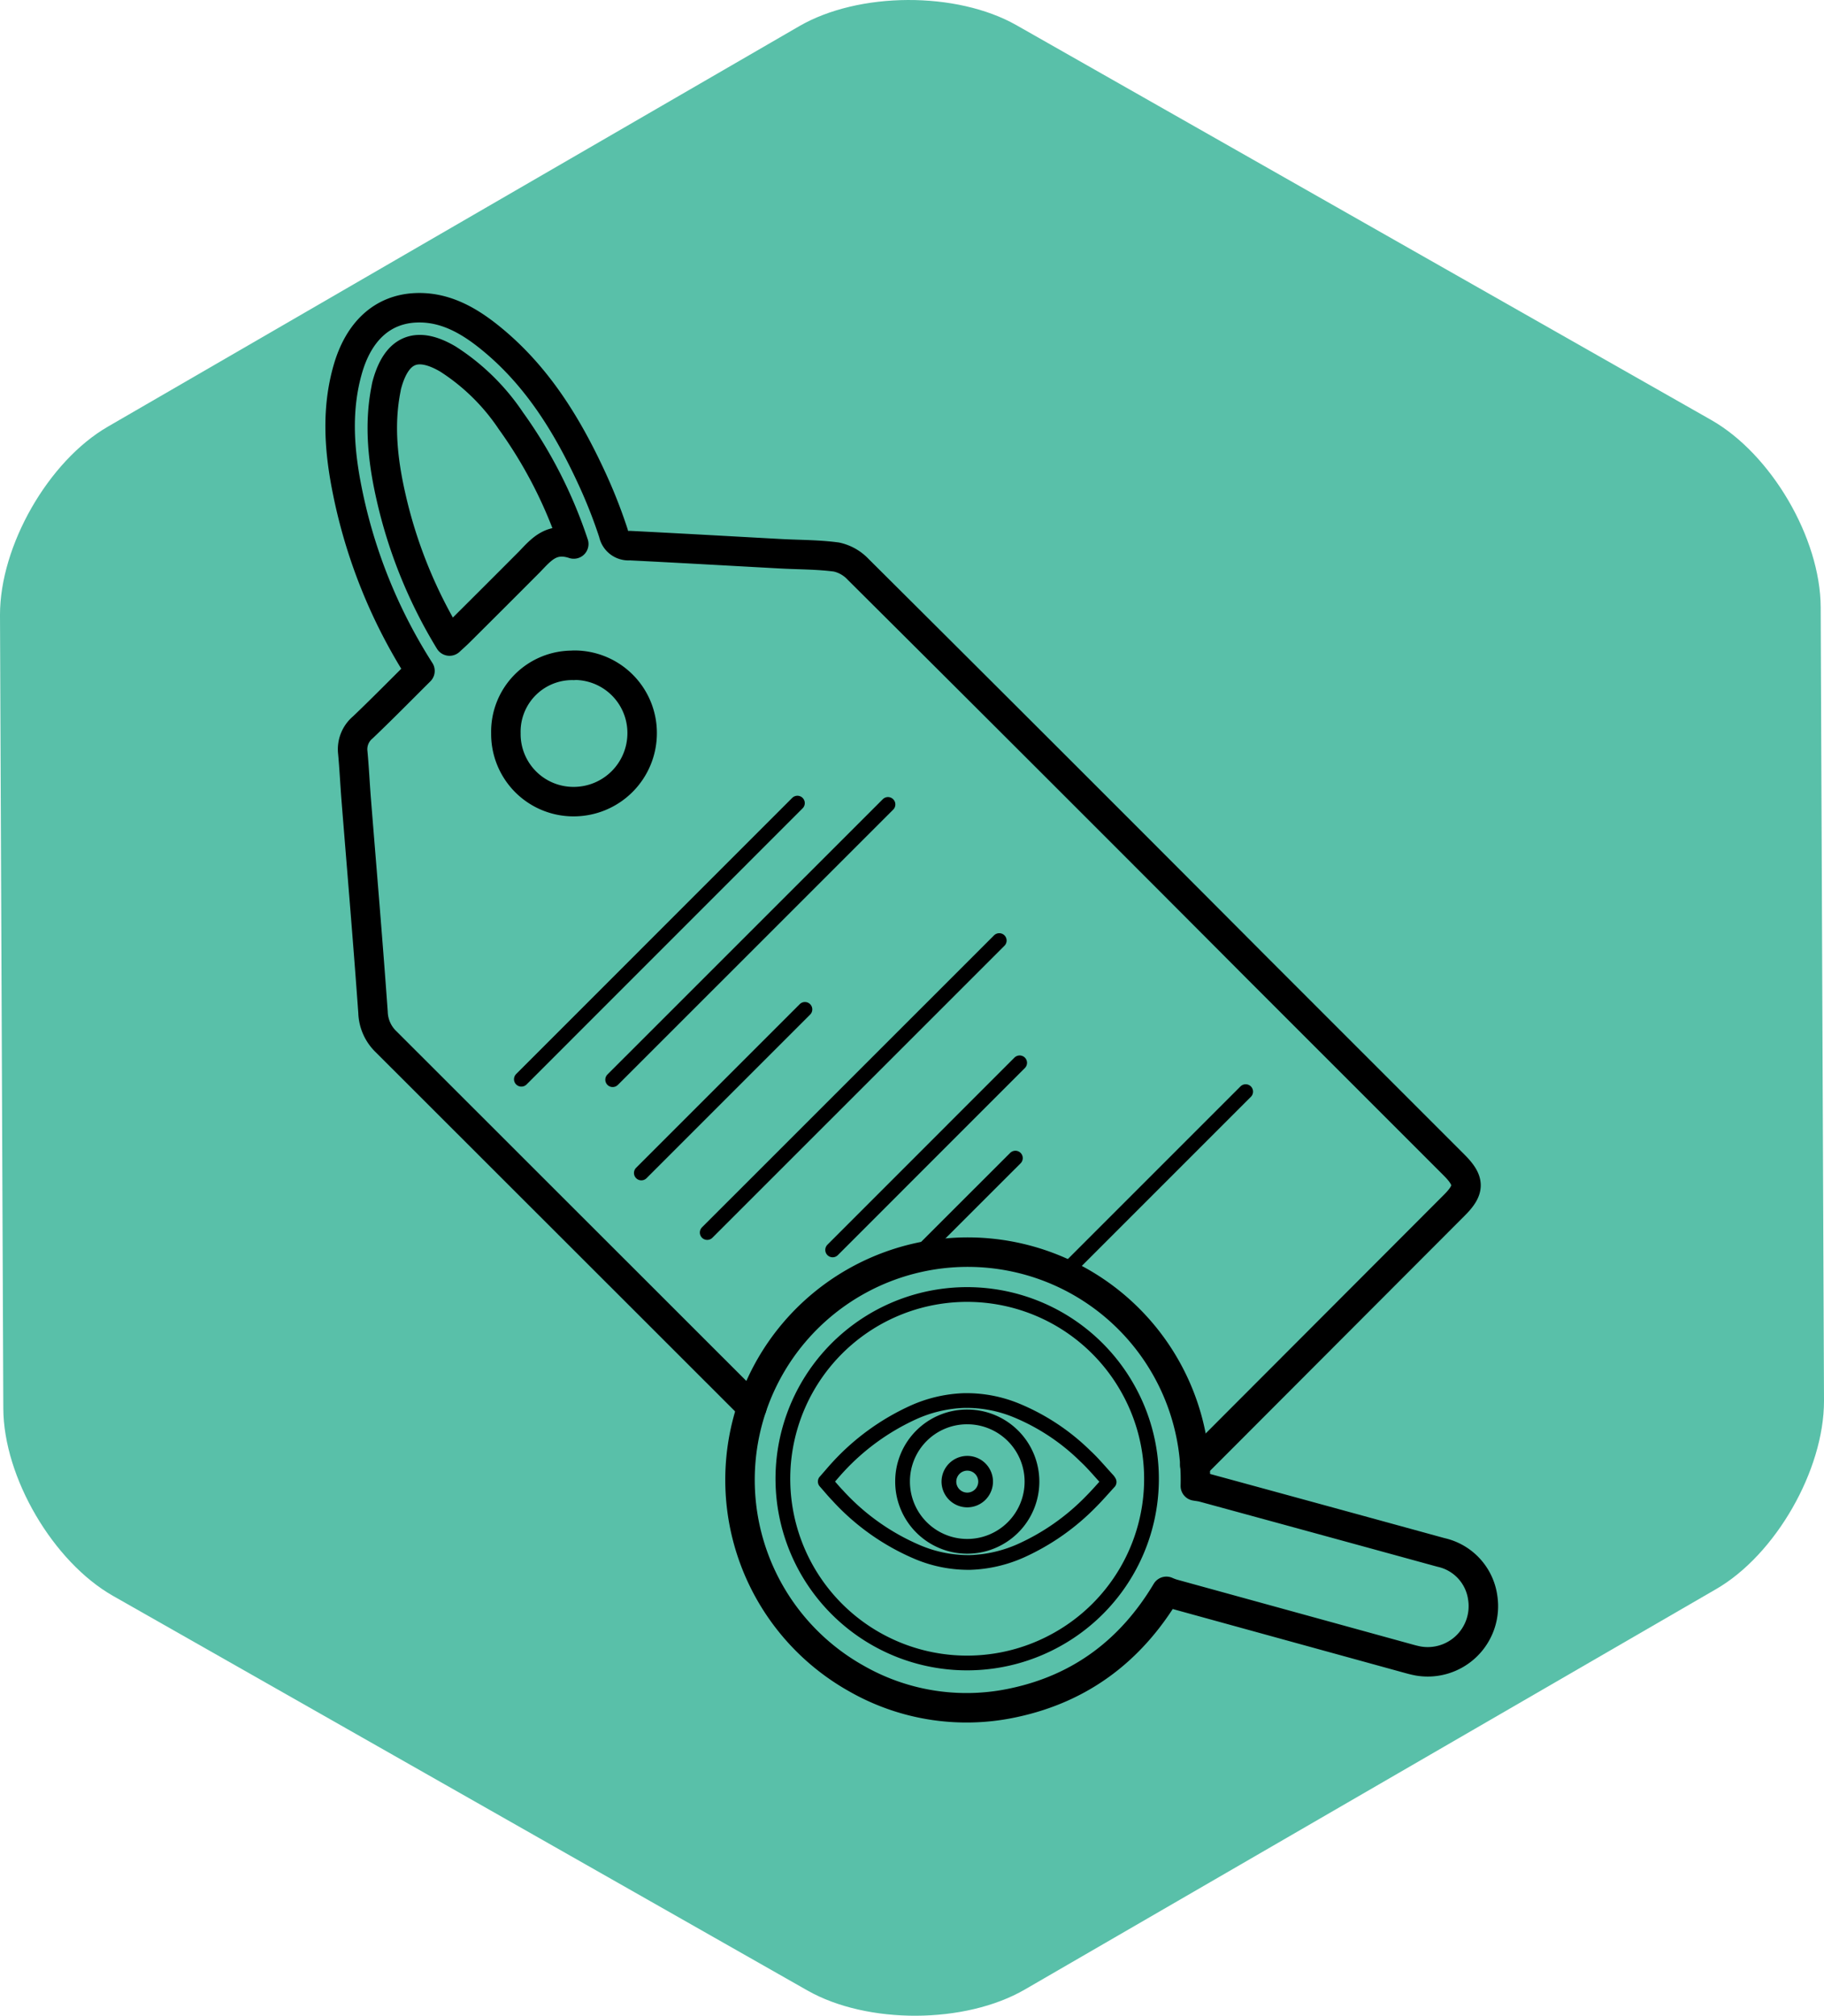
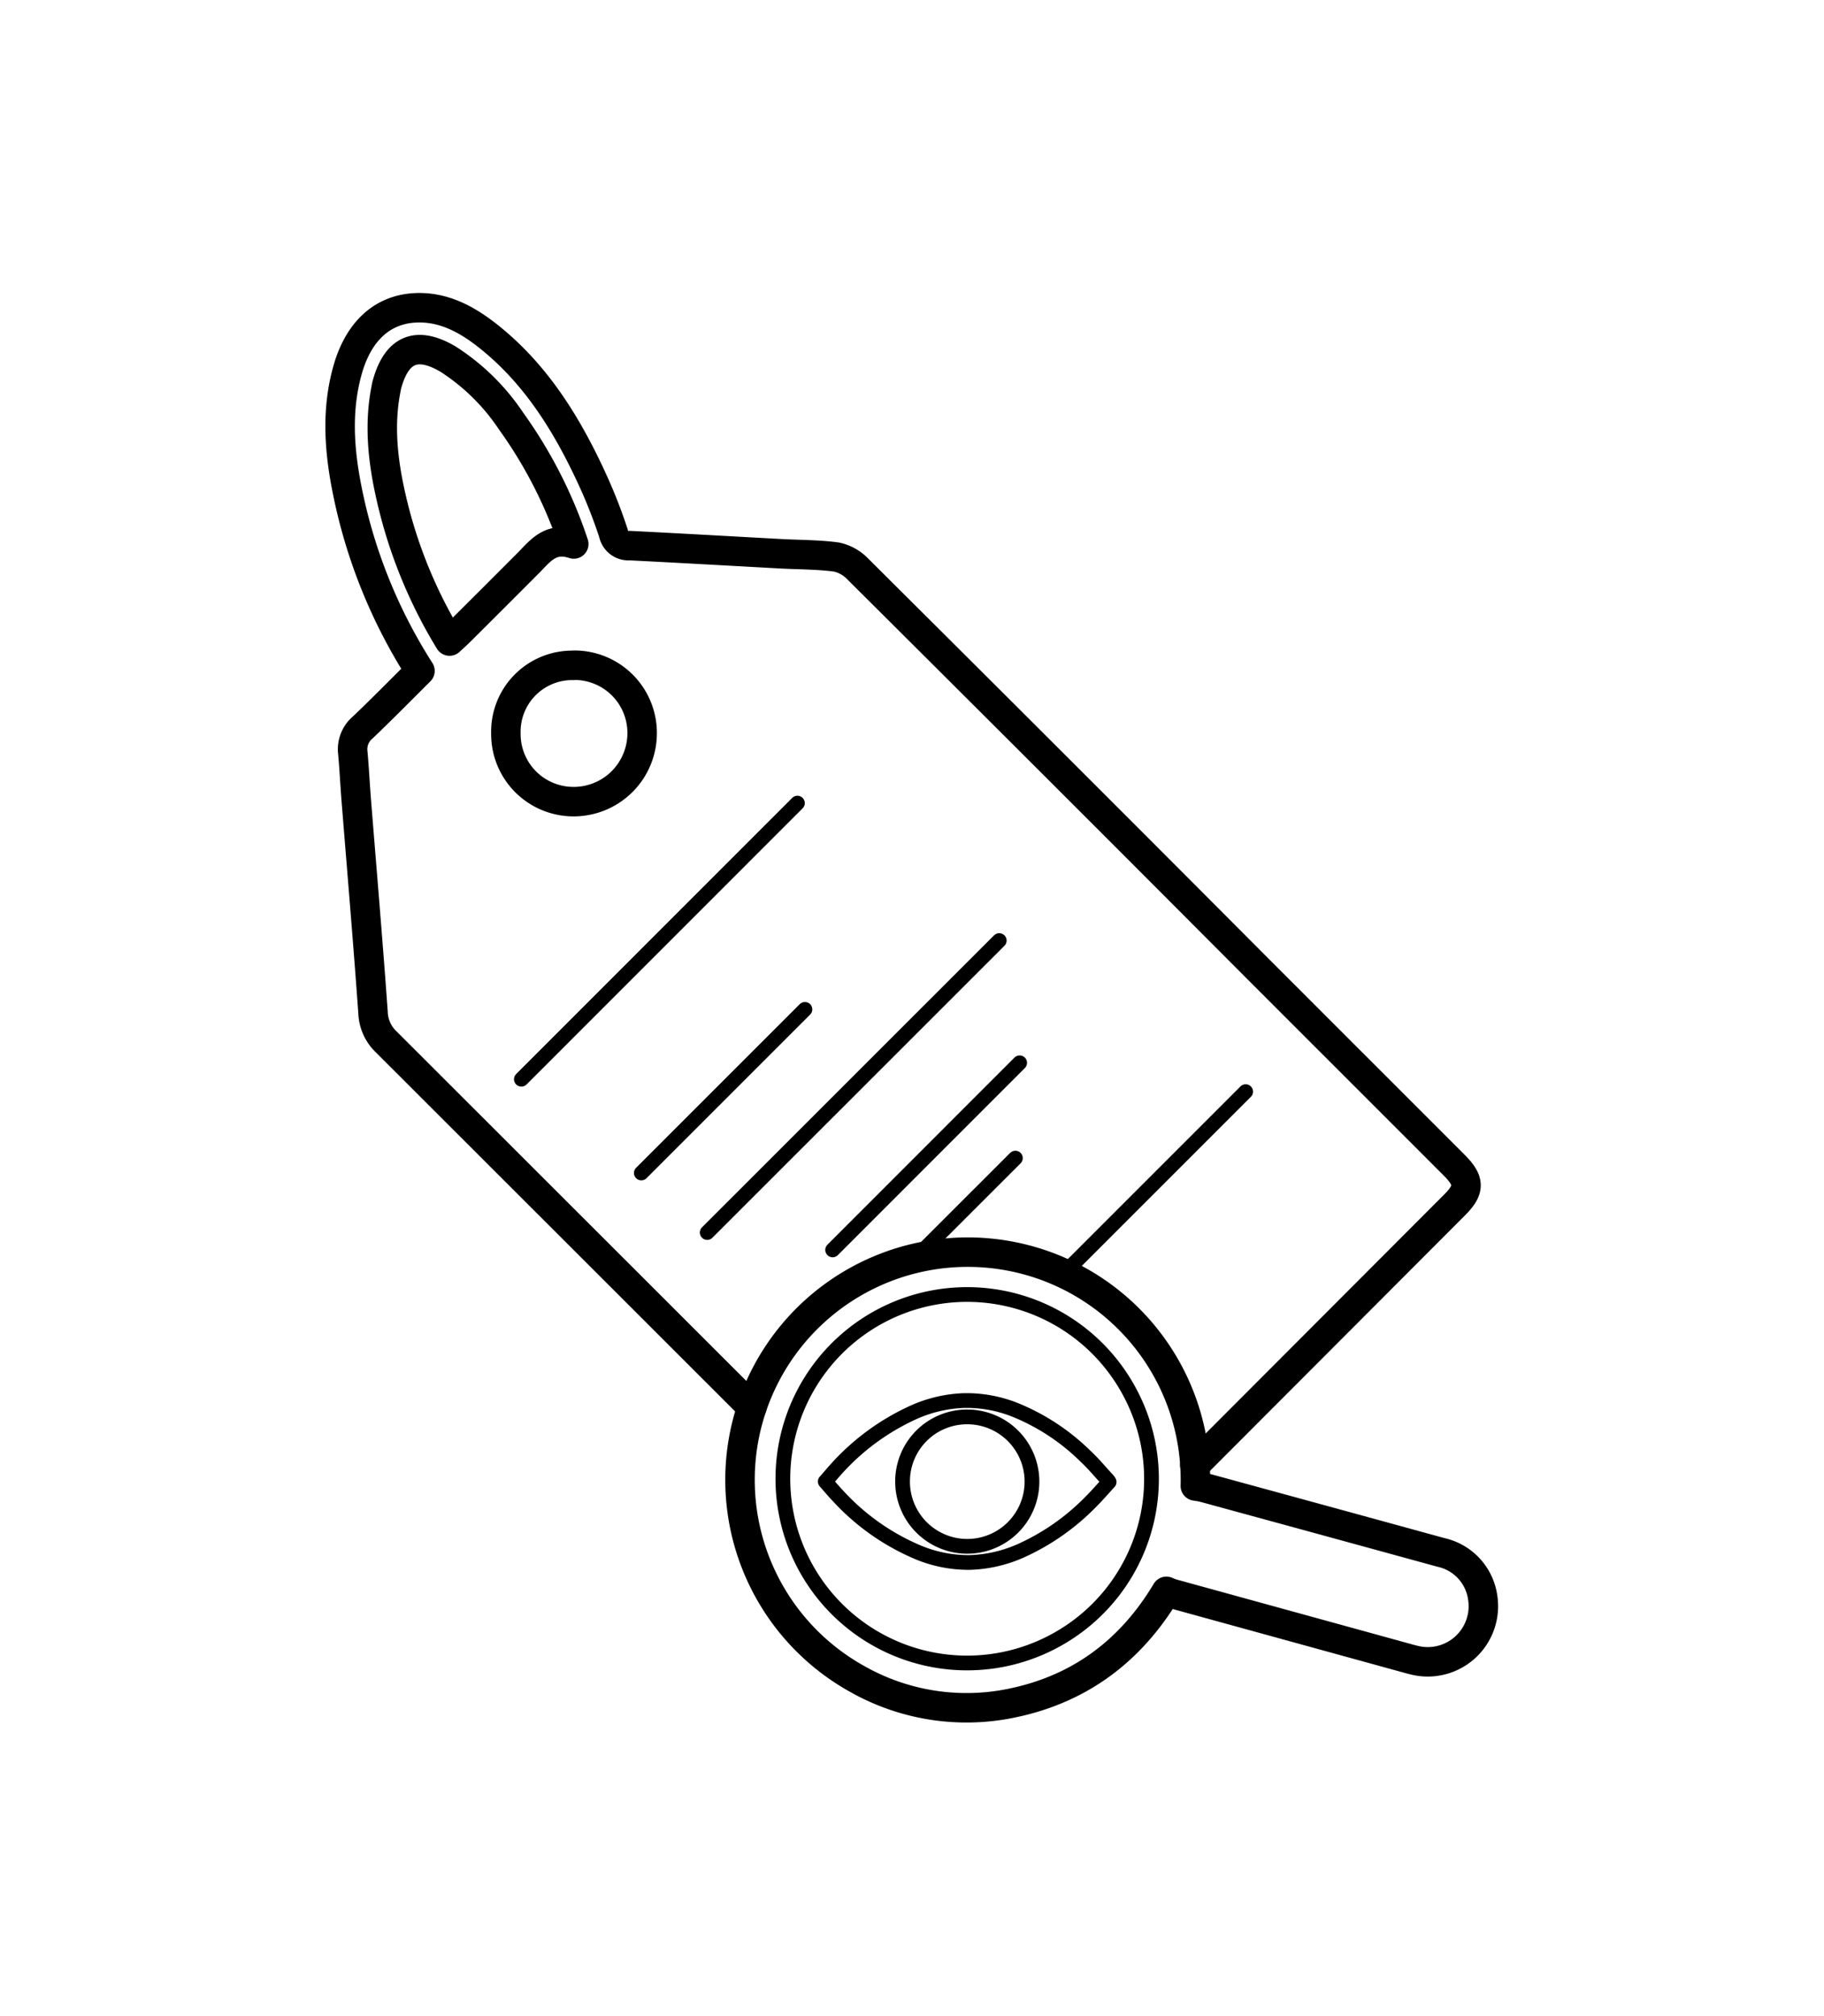
<svg xmlns="http://www.w3.org/2000/svg" version="1.1" viewBox="0 0 247.52 273.52">
  <defs>
    <style>.cls-1{fill:#59c0a9;}.cls-2,.cls-3{fill:none;stroke:#000;stroke-linecap:round;stroke-linejoin:round;}.cls-2{stroke-width:4px;}.cls-3{stroke-width:2px;}</style>
  </defs>
  <g transform="translate(-53.79 -32.183)" data-name="Calque 4">
-     <path class="cls-1" d="m301.31 222.29c0 9.36-6.55 20.85-14.65 25.53l-93.8 54.33c-8.09 4.69-21.37 4.75-29.5.13l-94.26-53.56c-8.1-4.62-14.82-16.05-14.86-25.41l-.45-107.71c0-9.36 6.55-20.85 14.65-25.53l93.8-54.33c8.09-4.69 21.37-4.75 29.5-.13l94.26 53.56c8.13 4.62 14.82 16 14.86 25.41z" />
    <path class="cls-2" d="m216 233.82c.33.06.65.09 1 .17q16.17 4.41 32.34 8.85a7.31 7.31 0 015.66 6.16 7.55 7.55 0 01-8.76 8.57c-.43-.08-.86-.19-1.29-.31l-32-8.81a7.87 7.87 0 01-.88-.33c-4.78 8-11.62 13.16-20.67 15.1a30.11 30.11 0 01-21.3-3.22 30.9 30.9 0 1145.9-26.18z" />
    <path class="cls-3" d="m197.39 254.57a25 25 0 119.42-34 24.94 24.94 0 01-9.42 34z" />
    <path class="cls-2" d="m155.82 223.15q-24.82-24.81-49.62-49.59a5.76 5.76 0 01-1.79-4c-.69-9.62-1.51-19.24-2.28-28.86-.17-2.14-.27-4.29-.47-6.43a3.87 3.87 0 011.37-3.39c2.61-2.49 5.14-5.06 7.75-7.66a71.47 71.47 0 01-10-25.17c-1-5.24-1.29-10.5.19-15.71s4.72-8.2 9.26-8.39c3.85-.16 7.08 1.65 10 4 6.32 5.08 10.46 11.77 13.81 19a68.81 68.81 0 013 7.6 2.07 2.07 0 002.22 1.67c6.8.34 13.59.73 20.39 1.1 2.55.14 5.13.11 7.65.45a5.69 5.69 0 012.91 1.64q27.14 27 54.21 54.17l26.66 26.66c2.2 2.2 2.2 3.37 0 5.55l-35.15 35.21m-84.28-125a62 62 0 00-8.54-16.73 29.24 29.24 0 00-8.54-8.37c-4.21-2.47-6.92-1.34-8.24 3.35a5.15 5.15 0 00-.15.68c-1 5-.41 10 .71 14.85a65.06 65.06 0 007.9 19.39c.51-.47.94-.85 1.34-1.25q4.77-4.74 9.51-9.5c1.56-1.61 2.97-3.42 6.01-2.42zm0 16.47a9 9 0 00-9.21 9.22 9.17 9.17 0 009.22 9.27 9.29 9.29 0 009.27-9.27 9.19 9.19 0 00-9.32-9.24z" />
    <line class="cls-3" x1="124.54" x2="162" y1="178.63" y2="141.16" />
-     <line class="cls-3" x1="136.93" x2="174.29" y1="178.69" y2="141.34" />
    <line class="cls-3" x1="140.82" x2="163.02" y1="191.35" y2="169.15" />
    <line class="cls-3" x1="149.76" x2="189.39" y1="199.43" y2="159.81" />
    <line class="cls-3" x1="166.78" x2="192.16" y1="201.79" y2="176.4" />
    <line class="cls-3" x1="177.75" x2="191.58" y1="203.15" y2="189.33" />
    <line class="cls-3" x1="198.13" x2="222.83" y1="205.01" y2="180.31" />
    <path class="cls-3" d="m204.3 233.28c-.82.89-1.61 1.81-2.47 2.67a31.13 31.13 0 01-9.46 6.64 18.34 18.34 0 01-6.92 1.61 17.76 17.76 0 01-7-1.34 31.15 31.15 0 01-11-7.76c-.57-.59-1.09-1.23-1.67-1.88.61-.68 1.16-1.35 1.76-2a31.72 31.72 0 0110.15-7.36 18.25 18.25 0 016.89-1.63 17.77 17.77 0 017.12 1.33 29.28 29.28 0 019.37 6.2c1.08 1 2.05 2.18 3.06 3.27a1.5 1.5 0 01.17.25z" />
    <path class="cls-3" d="m185.05 224.45a8.78 8.78 0 11-8.78 8.74 8.75 8.75 0 018.78-8.74z" />
-     <path class="cls-3" d="m185.05 230.74a2.49 2.49 0 11-2.49 2.44 2.5 2.5 0 012.49-2.44z" />
  </g>
</svg>